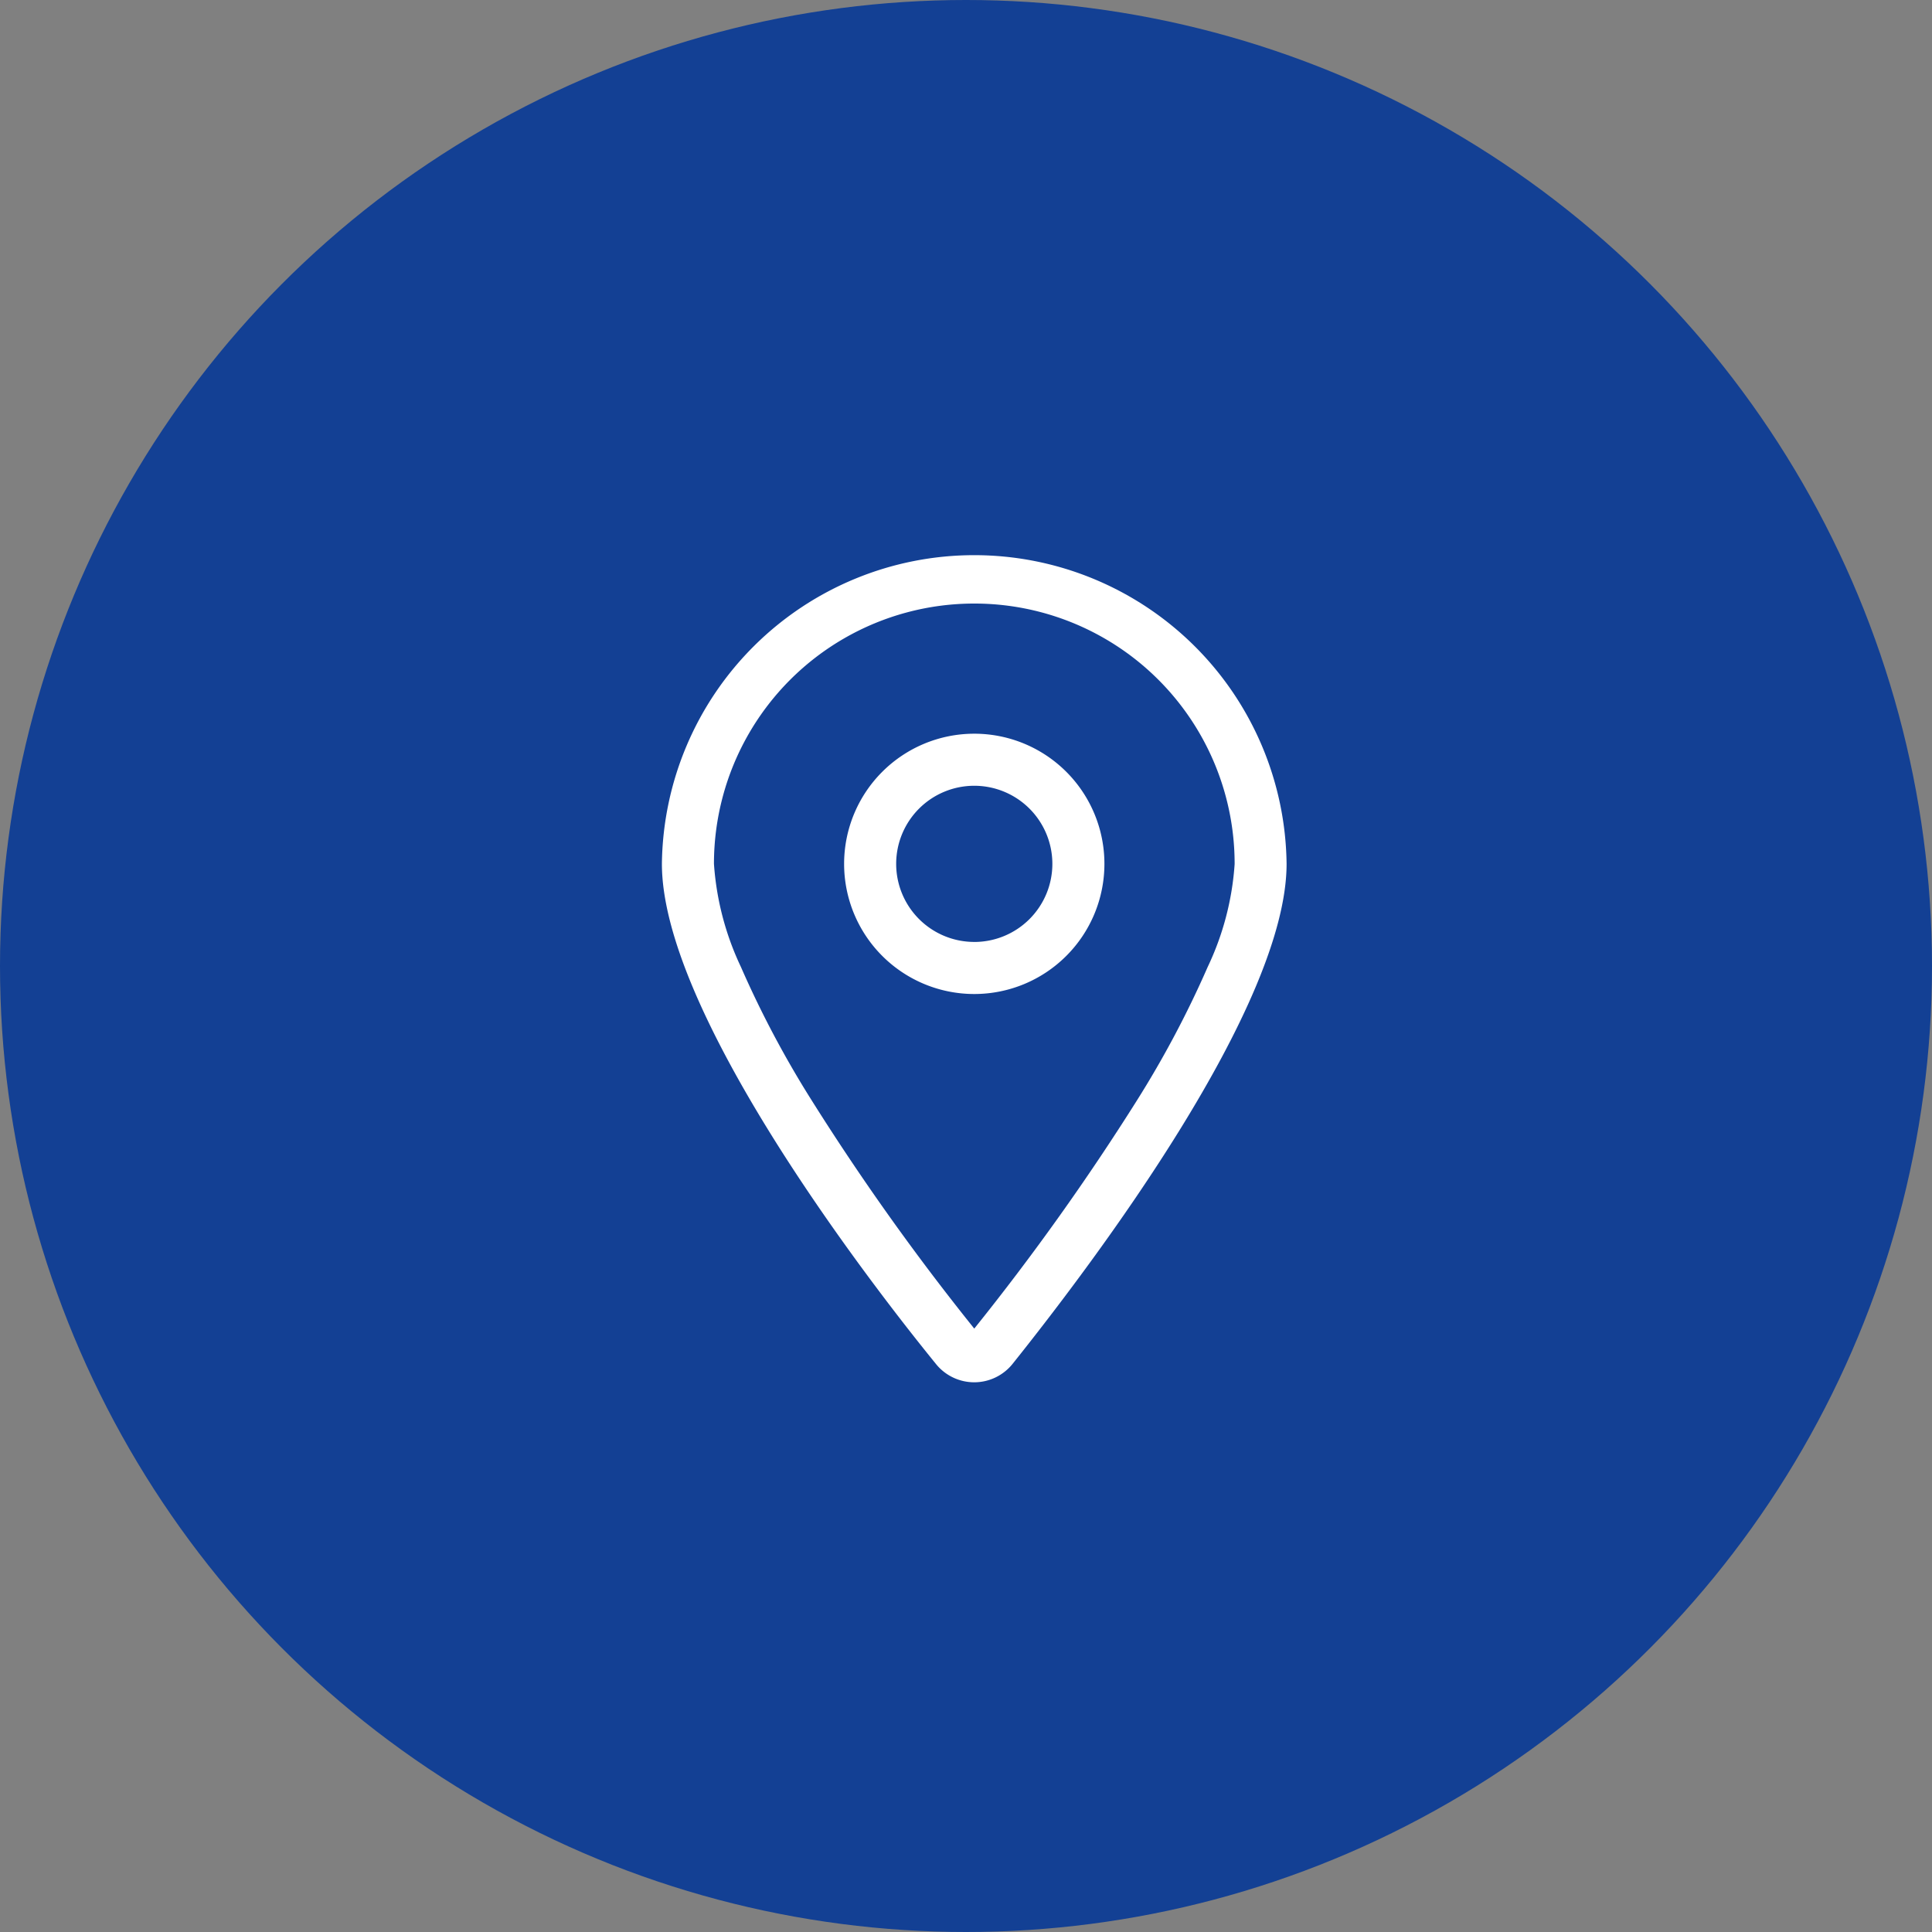
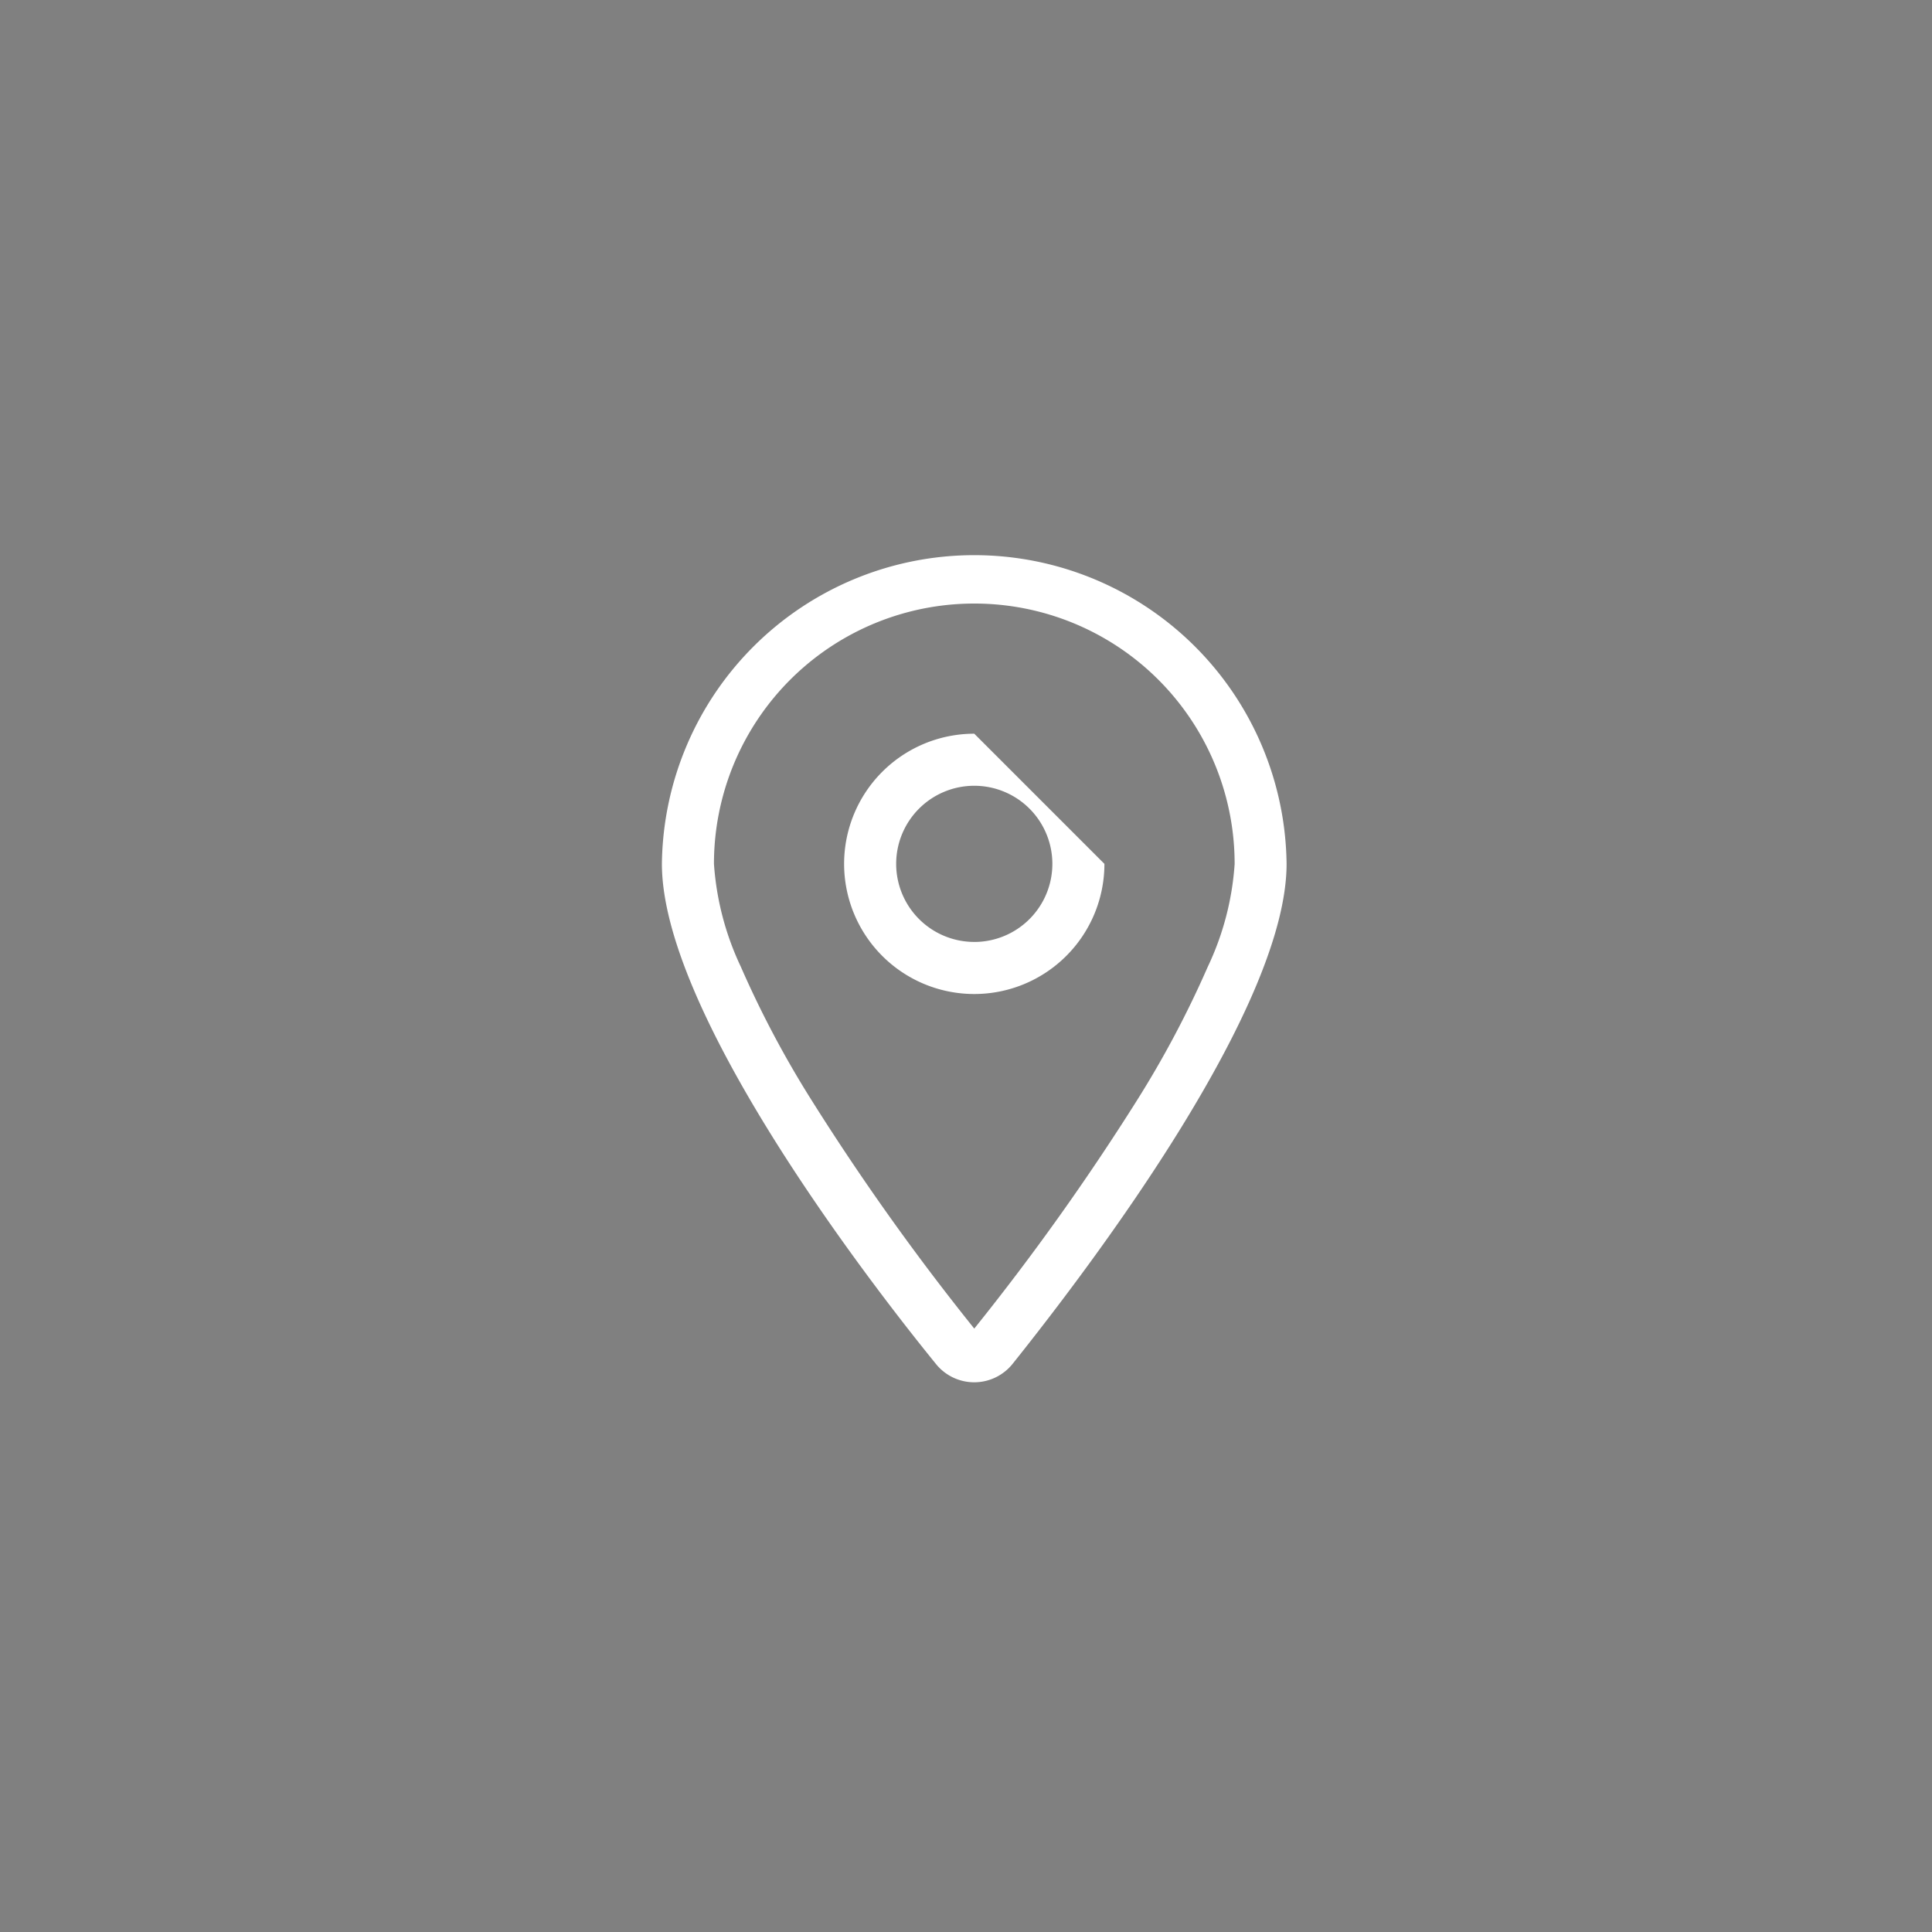
<svg xmlns="http://www.w3.org/2000/svg" width="90" height="90" viewBox="0 0 90 90">
  <rect x="0" y="0" width="90" height="90" fill="#808080" stroke="none" />
  <g id="icon_regional" transform="translate(7761 14429)">
-     <circle id="Ellipse_113" data-name="Ellipse 113" cx="45" cy="45" r="45" transform="translate(-7761 -14429)" fill="#134094" />
-     <path id="location-dot" d="M20.614,14.551a6.063,6.063,0,1,1-6.063-6.063A6.061,6.061,0,0,1,20.614,14.551Zm-6.063,3.638a3.638,3.638,0,1,0-3.638-3.638A3.639,3.639,0,0,0,14.551,18.188ZM29.1,14.551c0,6.624-8.867,18.416-12.755,23.281a2.29,2.29,0,0,1-3.592,0C8.8,32.967,0,21.174,0,14.551a14.551,14.551,0,0,1,29.1,0ZM14.551,2.425A12.122,12.122,0,0,0,2.425,14.551a13.3,13.3,0,0,0,1.255,4.8,46.948,46.948,0,0,0,3.3,6.222A113.343,113.343,0,0,0,14.551,36.2a113.86,113.86,0,0,0,7.571-10.618,47.14,47.14,0,0,0,3.3-6.222,13.207,13.207,0,0,0,1.258-4.8A12.122,12.122,0,0,0,14.551,2.425Z" transform="translate(-7730.166 -14403.309)" fill="#fff" />
+     <path id="location-dot" d="M20.614,14.551a6.063,6.063,0,1,1-6.063-6.063Zm-6.063,3.638a3.638,3.638,0,1,0-3.638-3.638A3.639,3.639,0,0,0,14.551,18.188ZM29.1,14.551c0,6.624-8.867,18.416-12.755,23.281a2.29,2.29,0,0,1-3.592,0C8.8,32.967,0,21.174,0,14.551a14.551,14.551,0,0,1,29.1,0ZM14.551,2.425A12.122,12.122,0,0,0,2.425,14.551a13.3,13.3,0,0,0,1.255,4.8,46.948,46.948,0,0,0,3.3,6.222A113.343,113.343,0,0,0,14.551,36.2a113.86,113.86,0,0,0,7.571-10.618,47.14,47.14,0,0,0,3.3-6.222,13.207,13.207,0,0,0,1.258-4.8A12.122,12.122,0,0,0,14.551,2.425Z" transform="translate(-7730.166 -14403.309)" fill="#fff" />
  </g>
</svg>